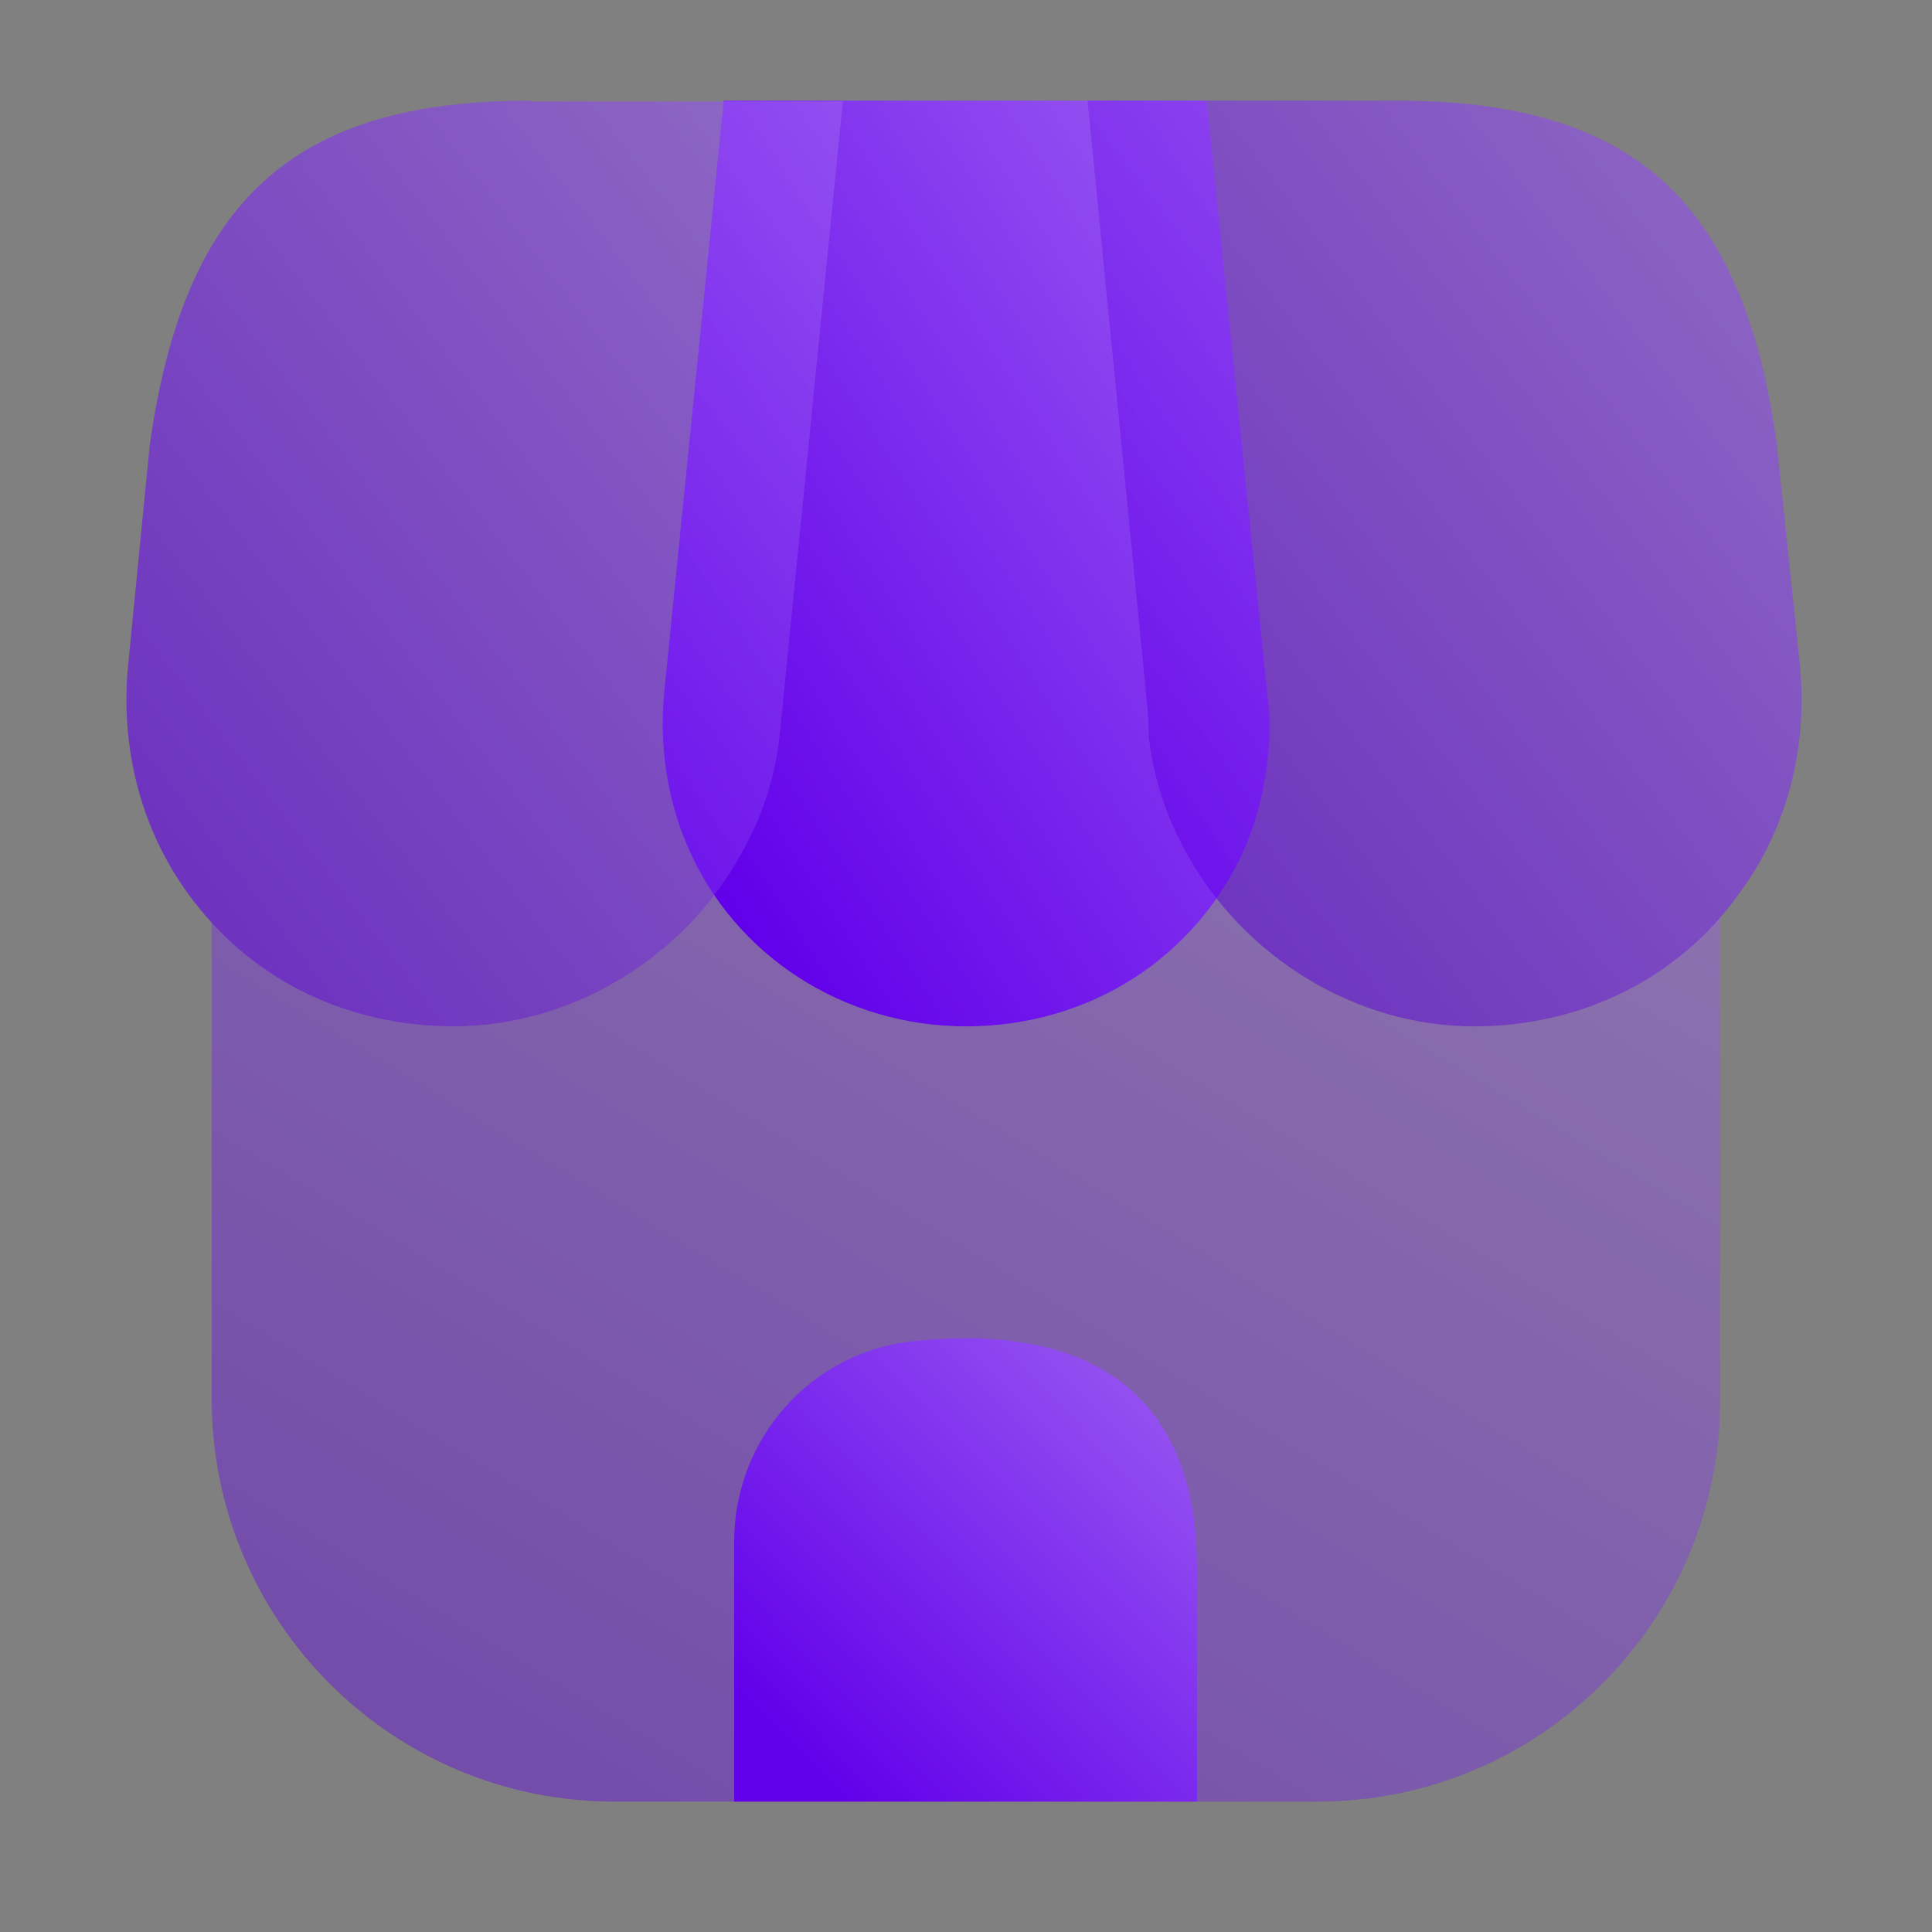
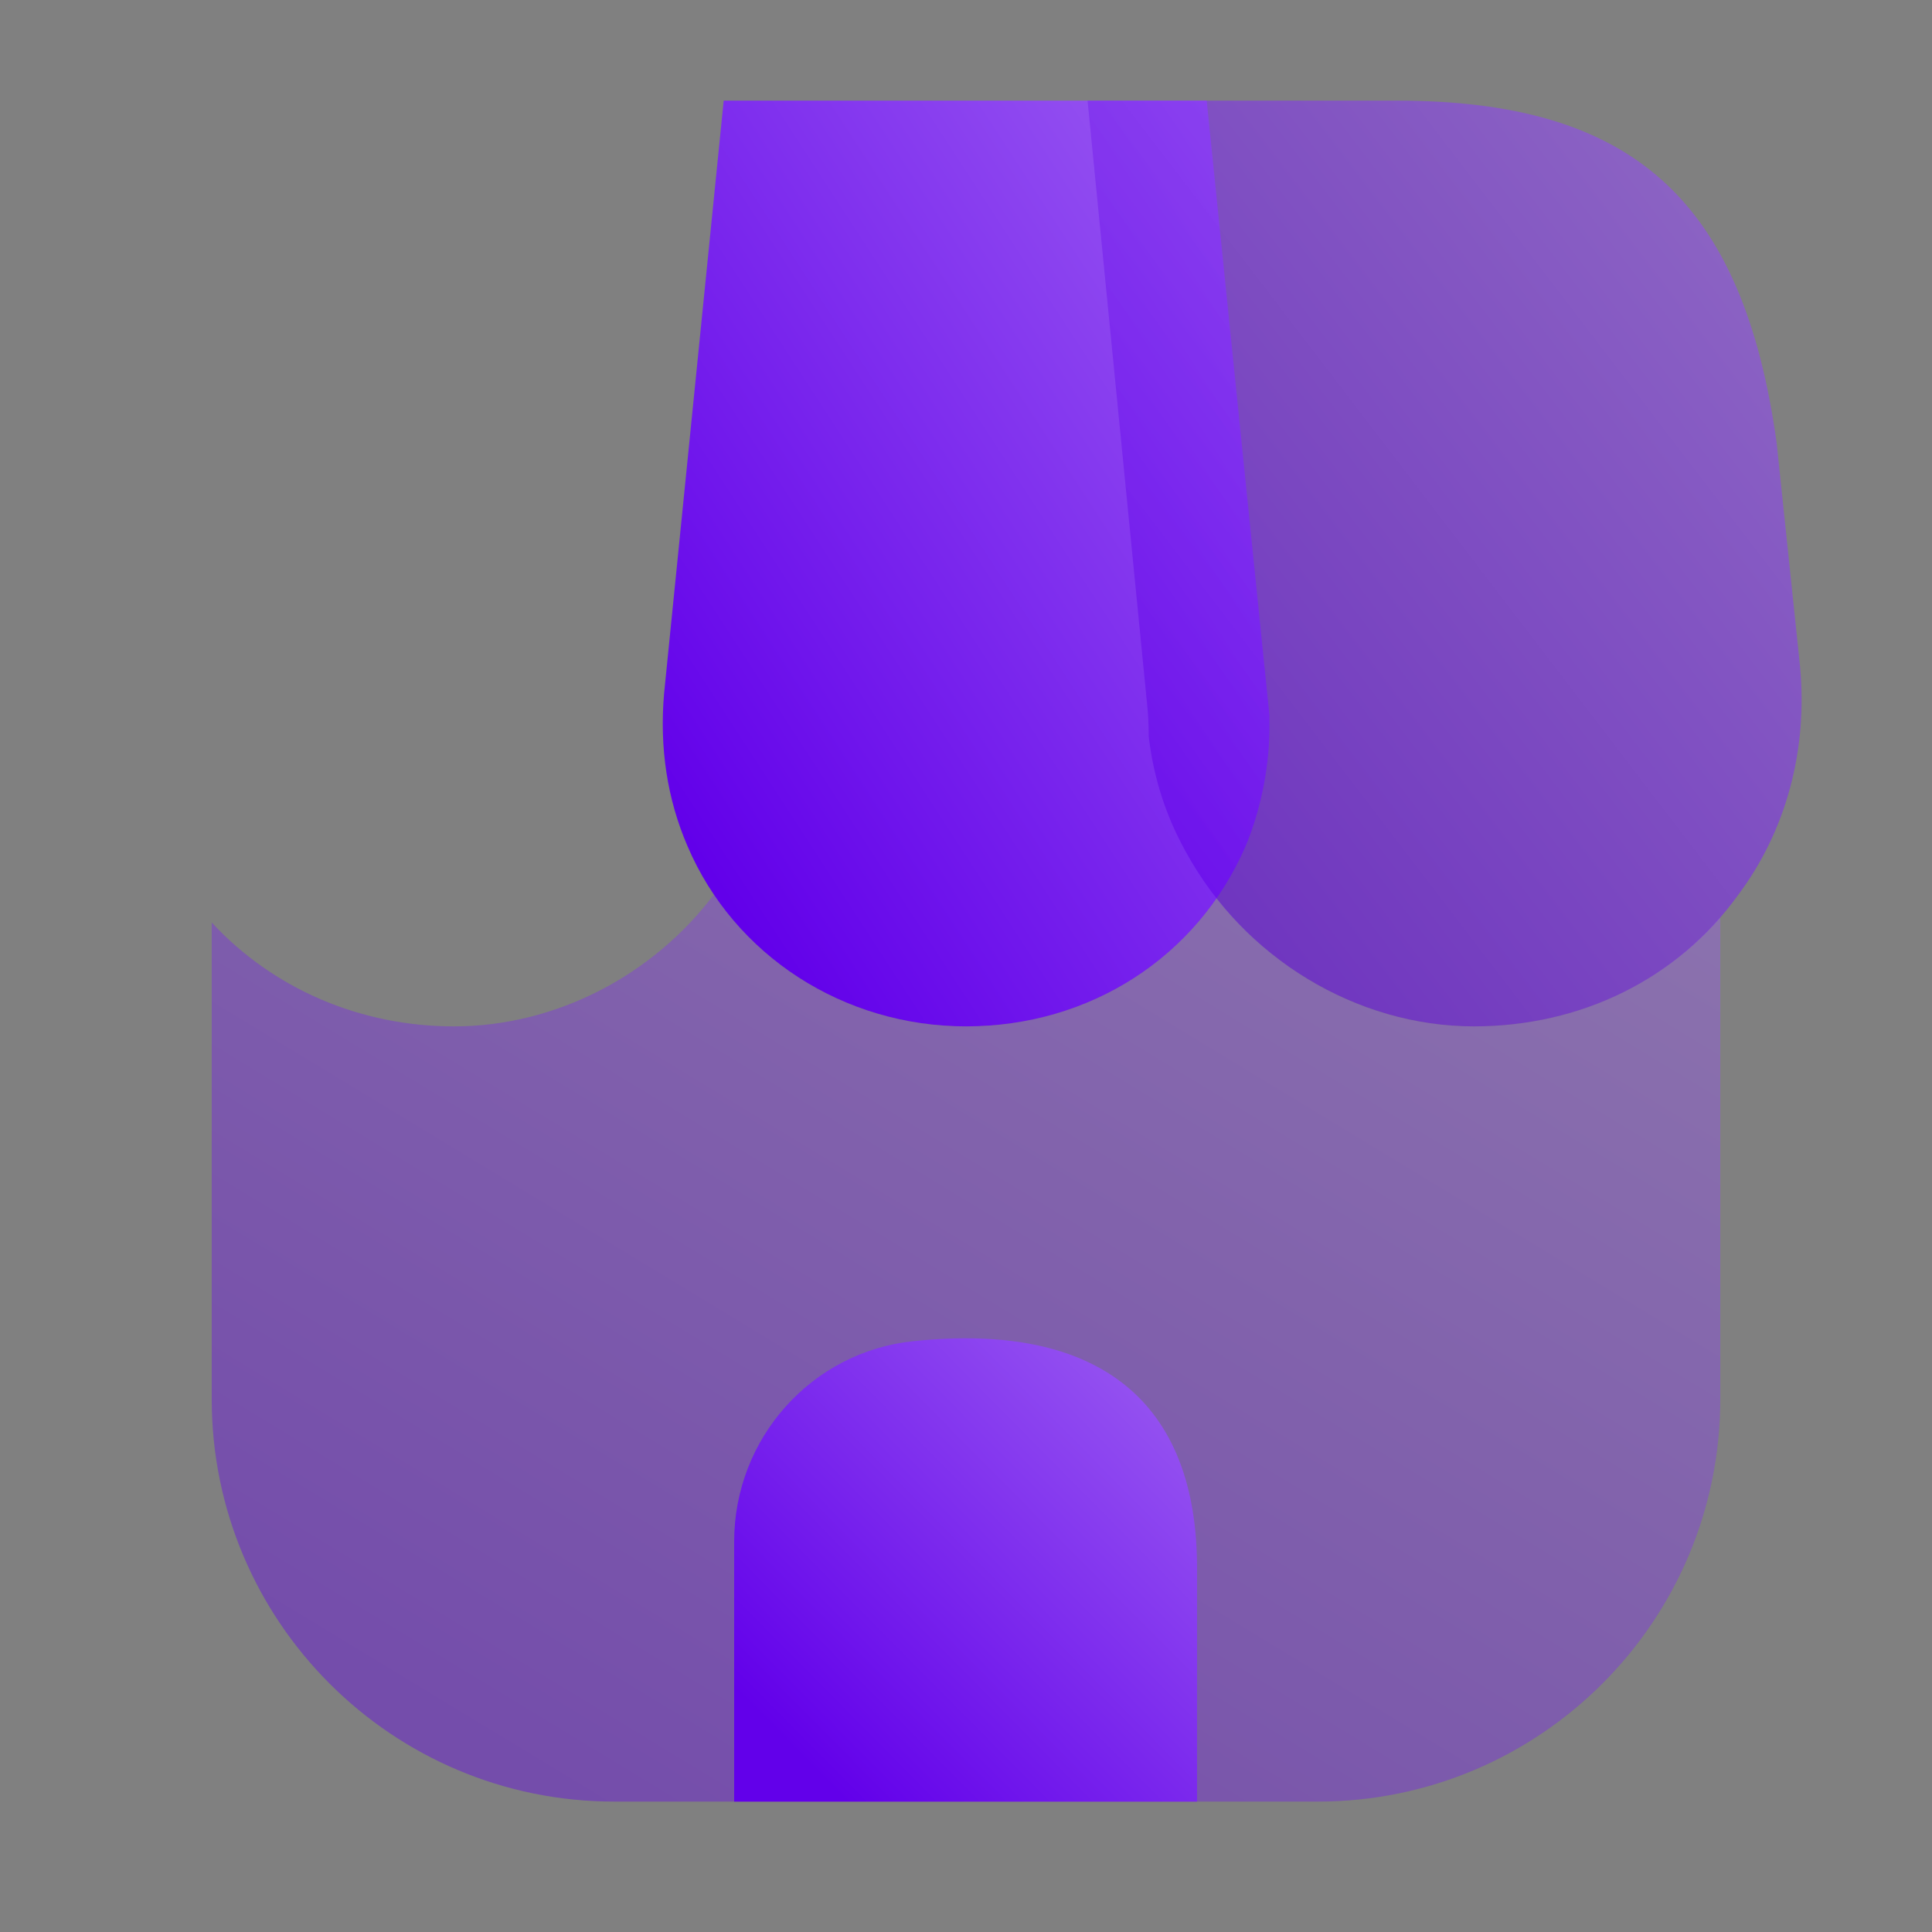
<svg xmlns="http://www.w3.org/2000/svg" width="24" height="24" viewBox="0 0 24 24" fill="none">
  <rect x="0" y="0" width="24" height="24" fill="#808080" stroke="none" />
  <path opacity="0.4" d="M21.37 11.39V17.38C21.37 20.14 19.13 22.38 16.37 22.38H7.63C4.87 22.38 2.63 20.14 2.63 17.38V11.46C3.39 12.28 4.47 12.75 5.64 12.75C6.9 12.75 8.11 12.12 8.87 11.11C9.55 12.12 10.71 12.75 12 12.75C13.28 12.75 14.42 12.15 15.11 11.15C15.88 12.14 17.07 12.75 18.31 12.75C19.52 12.75 20.62 12.26 21.37 11.39Z" fill="url(#paint0_linear_1792_18317)" />
  <path d="M14.99 1.25H8.99L8.25 8.61C8.19 9.29 8.29 9.93 8.54 10.51C9.12 11.87 10.48 12.75 12 12.75C13.54 12.75 14.87 11.89 15.47 10.52C15.65 10.09 15.76 9.59 15.77 9.08V8.89L14.99 1.25Z" fill="url(#paint1_linear_1792_18317)" />
  <path opacity="0.6" d="M22.36 8.27L22.07 5.5C21.65 2.48 20.28 1.25 17.35 1.25H13.51L14.25 8.75C14.26 8.85 14.27 8.96 14.27 9.15C14.33 9.67 14.49 10.15 14.73 10.58C15.45 11.9 16.85 12.75 18.31 12.75C19.64 12.75 20.84 12.16 21.59 11.12C22.19 10.32 22.46 9.31 22.36 8.27Z" fill="url(#paint2_linear_1792_18317)" />
-   <path opacity="0.6" d="M6.59 1.25C3.65 1.25 2.29 2.48 1.86 5.53L1.59 8.28C1.49 9.35 1.78 10.39 2.41 11.2C3.17 12.19 4.34 12.75 5.64 12.75C7.1 12.75 8.5 11.9 9.21 10.6C9.47 10.15 9.64 9.63 9.69 9.09L10.47 1.26H6.59V1.25Z" fill="url(#paint3_linear_1792_18317)" />
  <path d="M11.35 16.66C10.08 16.79 9.12 17.87 9.12 19.15V22.38H14.87V19.5C14.88 17.41 13.65 16.42 11.35 16.66Z" fill="url(#paint4_linear_1792_18317)" />
  <defs>
    <linearGradient id="paint0_linear_1792_18317" x1="9.017" y1="47.442" x2="43.796" y2="-9.88" gradientUnits="userSpaceOnUse">
      <stop offset="0.305" stop-color="#6200EA" />
      <stop offset="1" stop-color="white" />
    </linearGradient>
    <linearGradient id="paint1_linear_1792_18317" x1="10.802" y1="38.324" x2="47.359" y2="14.575" gradientUnits="userSpaceOnUse">
      <stop offset="0.305" stop-color="#6200EA" />
      <stop offset="1" stop-color="white" />
    </linearGradient>
    <linearGradient id="paint2_linear_1792_18317" x1="16.533" y1="38.324" x2="55.145" y2="8.803" gradientUnits="userSpaceOnUse">
      <stop offset="0.305" stop-color="#6200EA" />
      <stop offset="1" stop-color="white" />
    </linearGradient>
    <linearGradient id="paint3_linear_1792_18317" x1="4.604" y1="38.324" x2="43.249" y2="8.681" gradientUnits="userSpaceOnUse">
      <stop offset="0.305" stop-color="#6200EA" />
      <stop offset="1" stop-color="white" />
    </linearGradient>
    <linearGradient id="paint4_linear_1792_18317" x1="11.08" y1="35.179" x2="31.103" y2="15.349" gradientUnits="userSpaceOnUse">
      <stop offset="0.305" stop-color="#6200EA" />
      <stop offset="1" stop-color="white" />
    </linearGradient>
  </defs>
</svg>